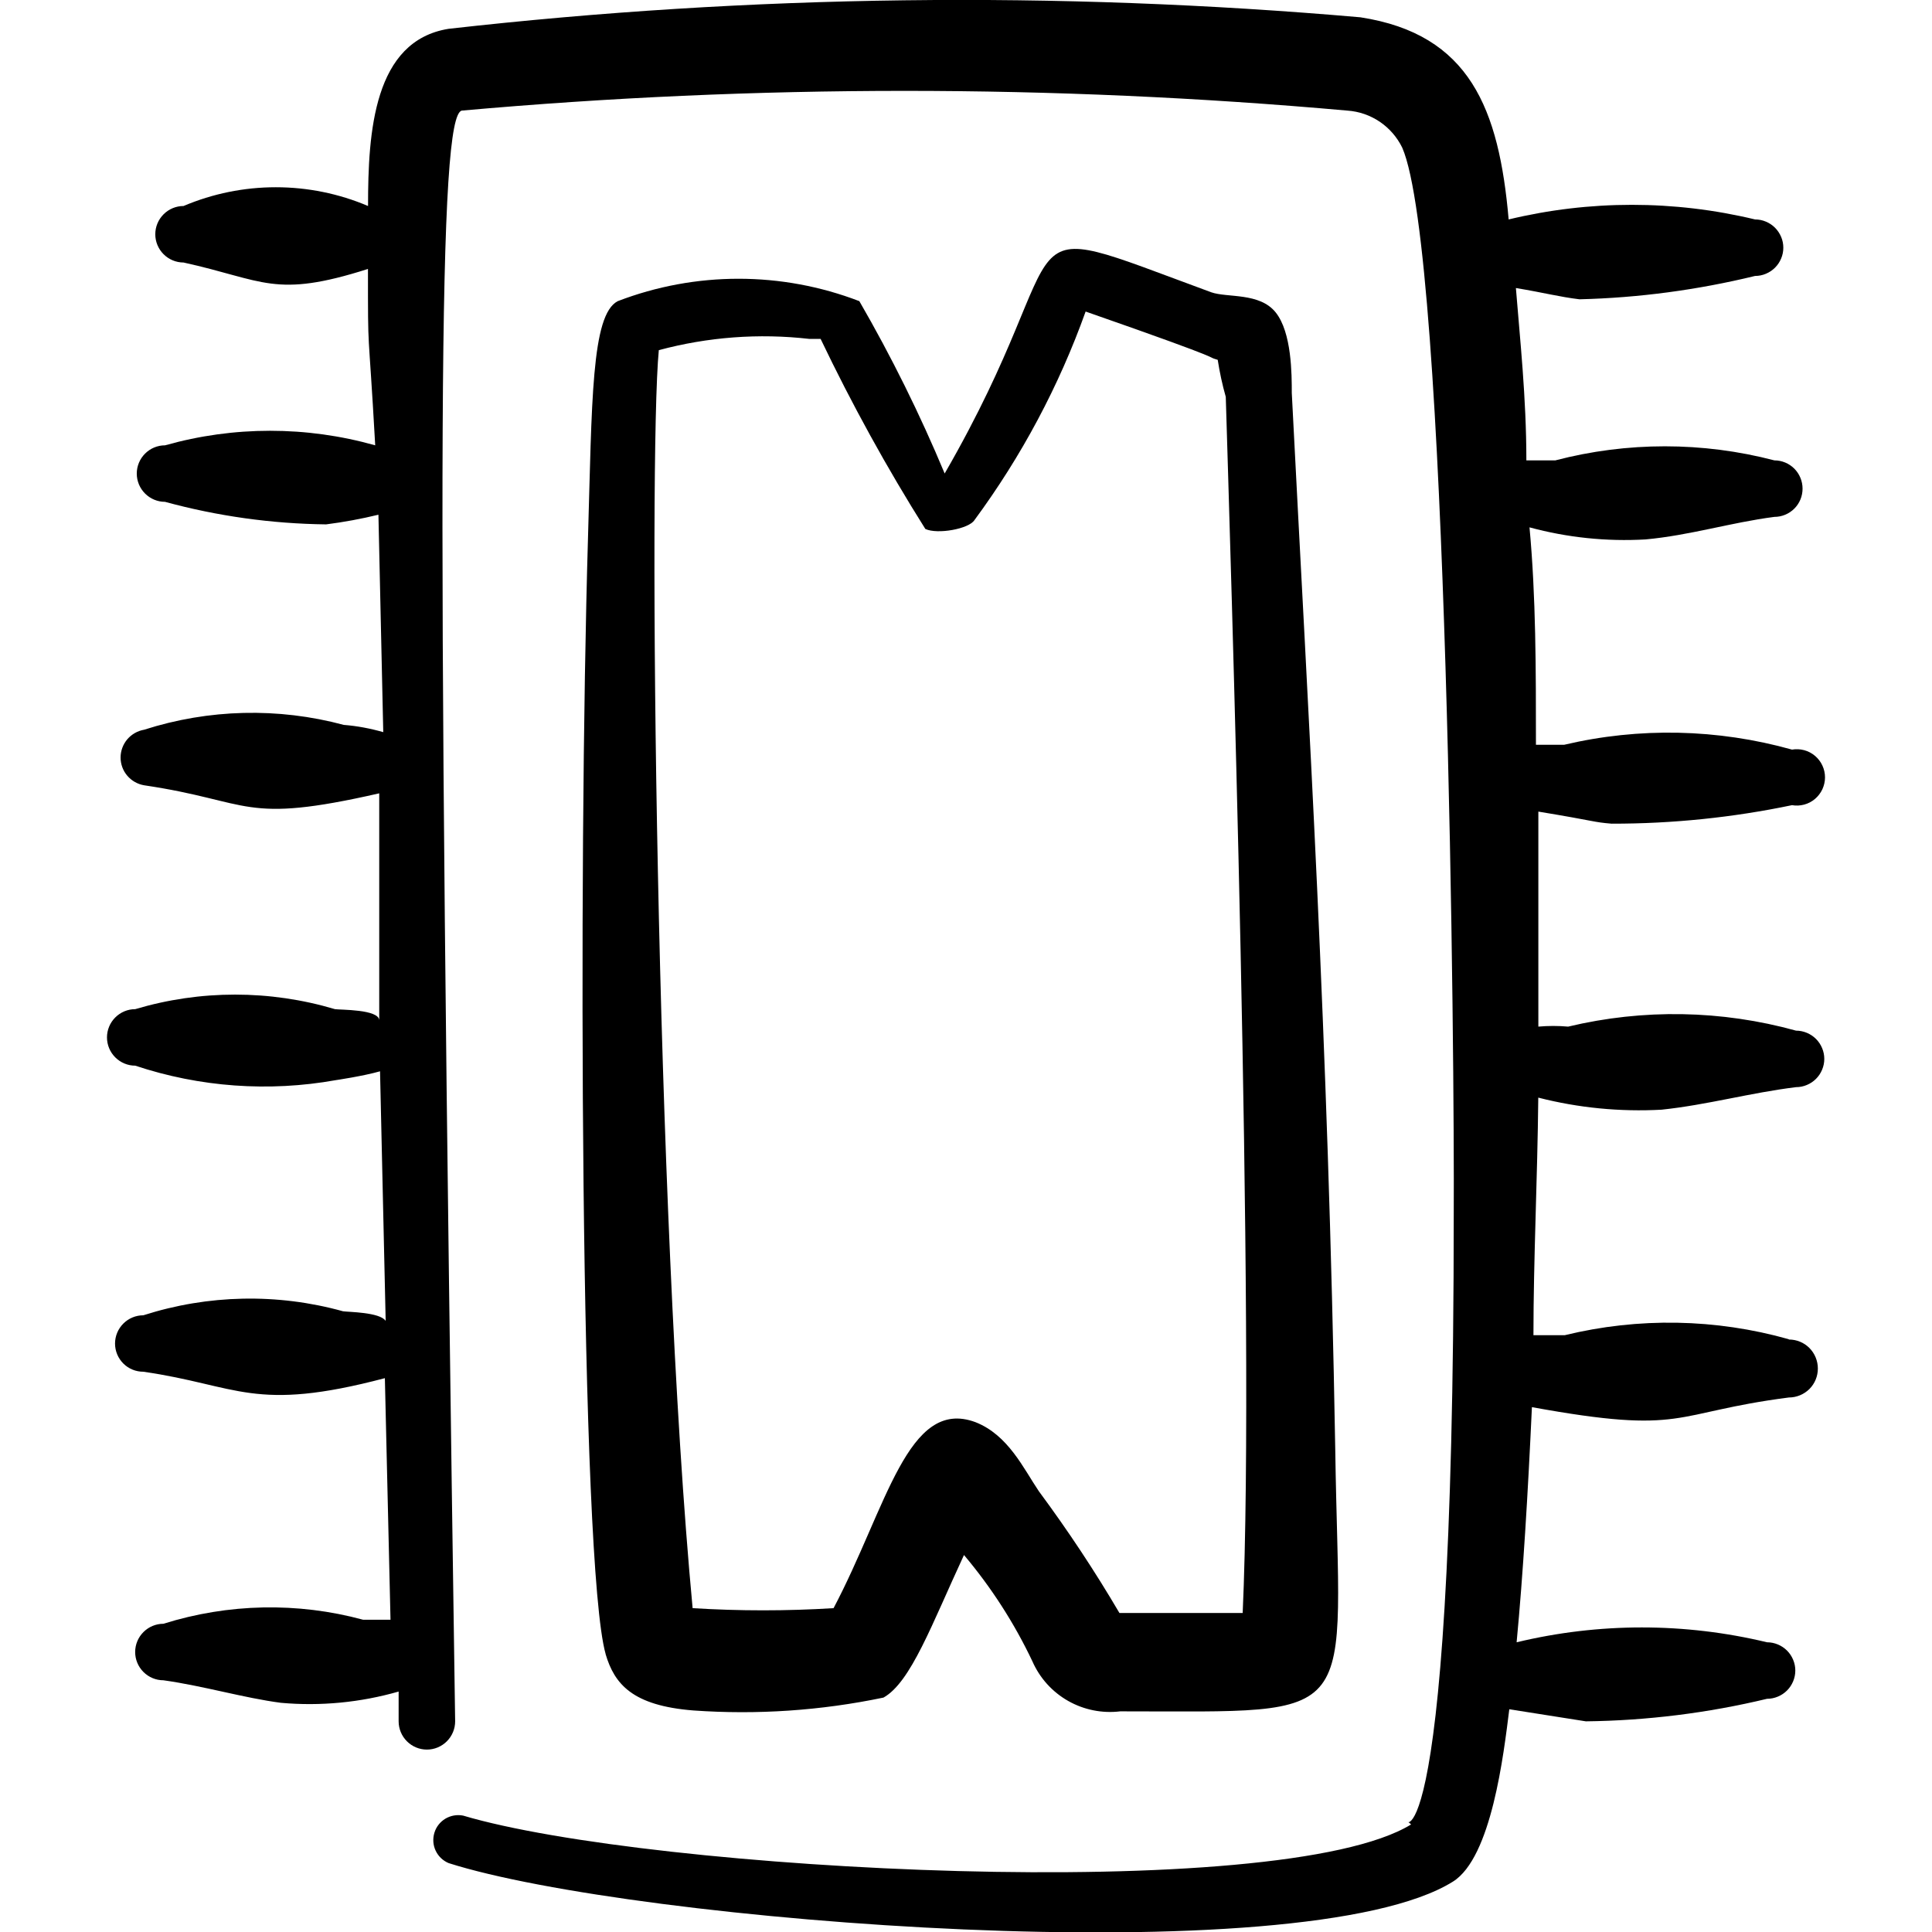
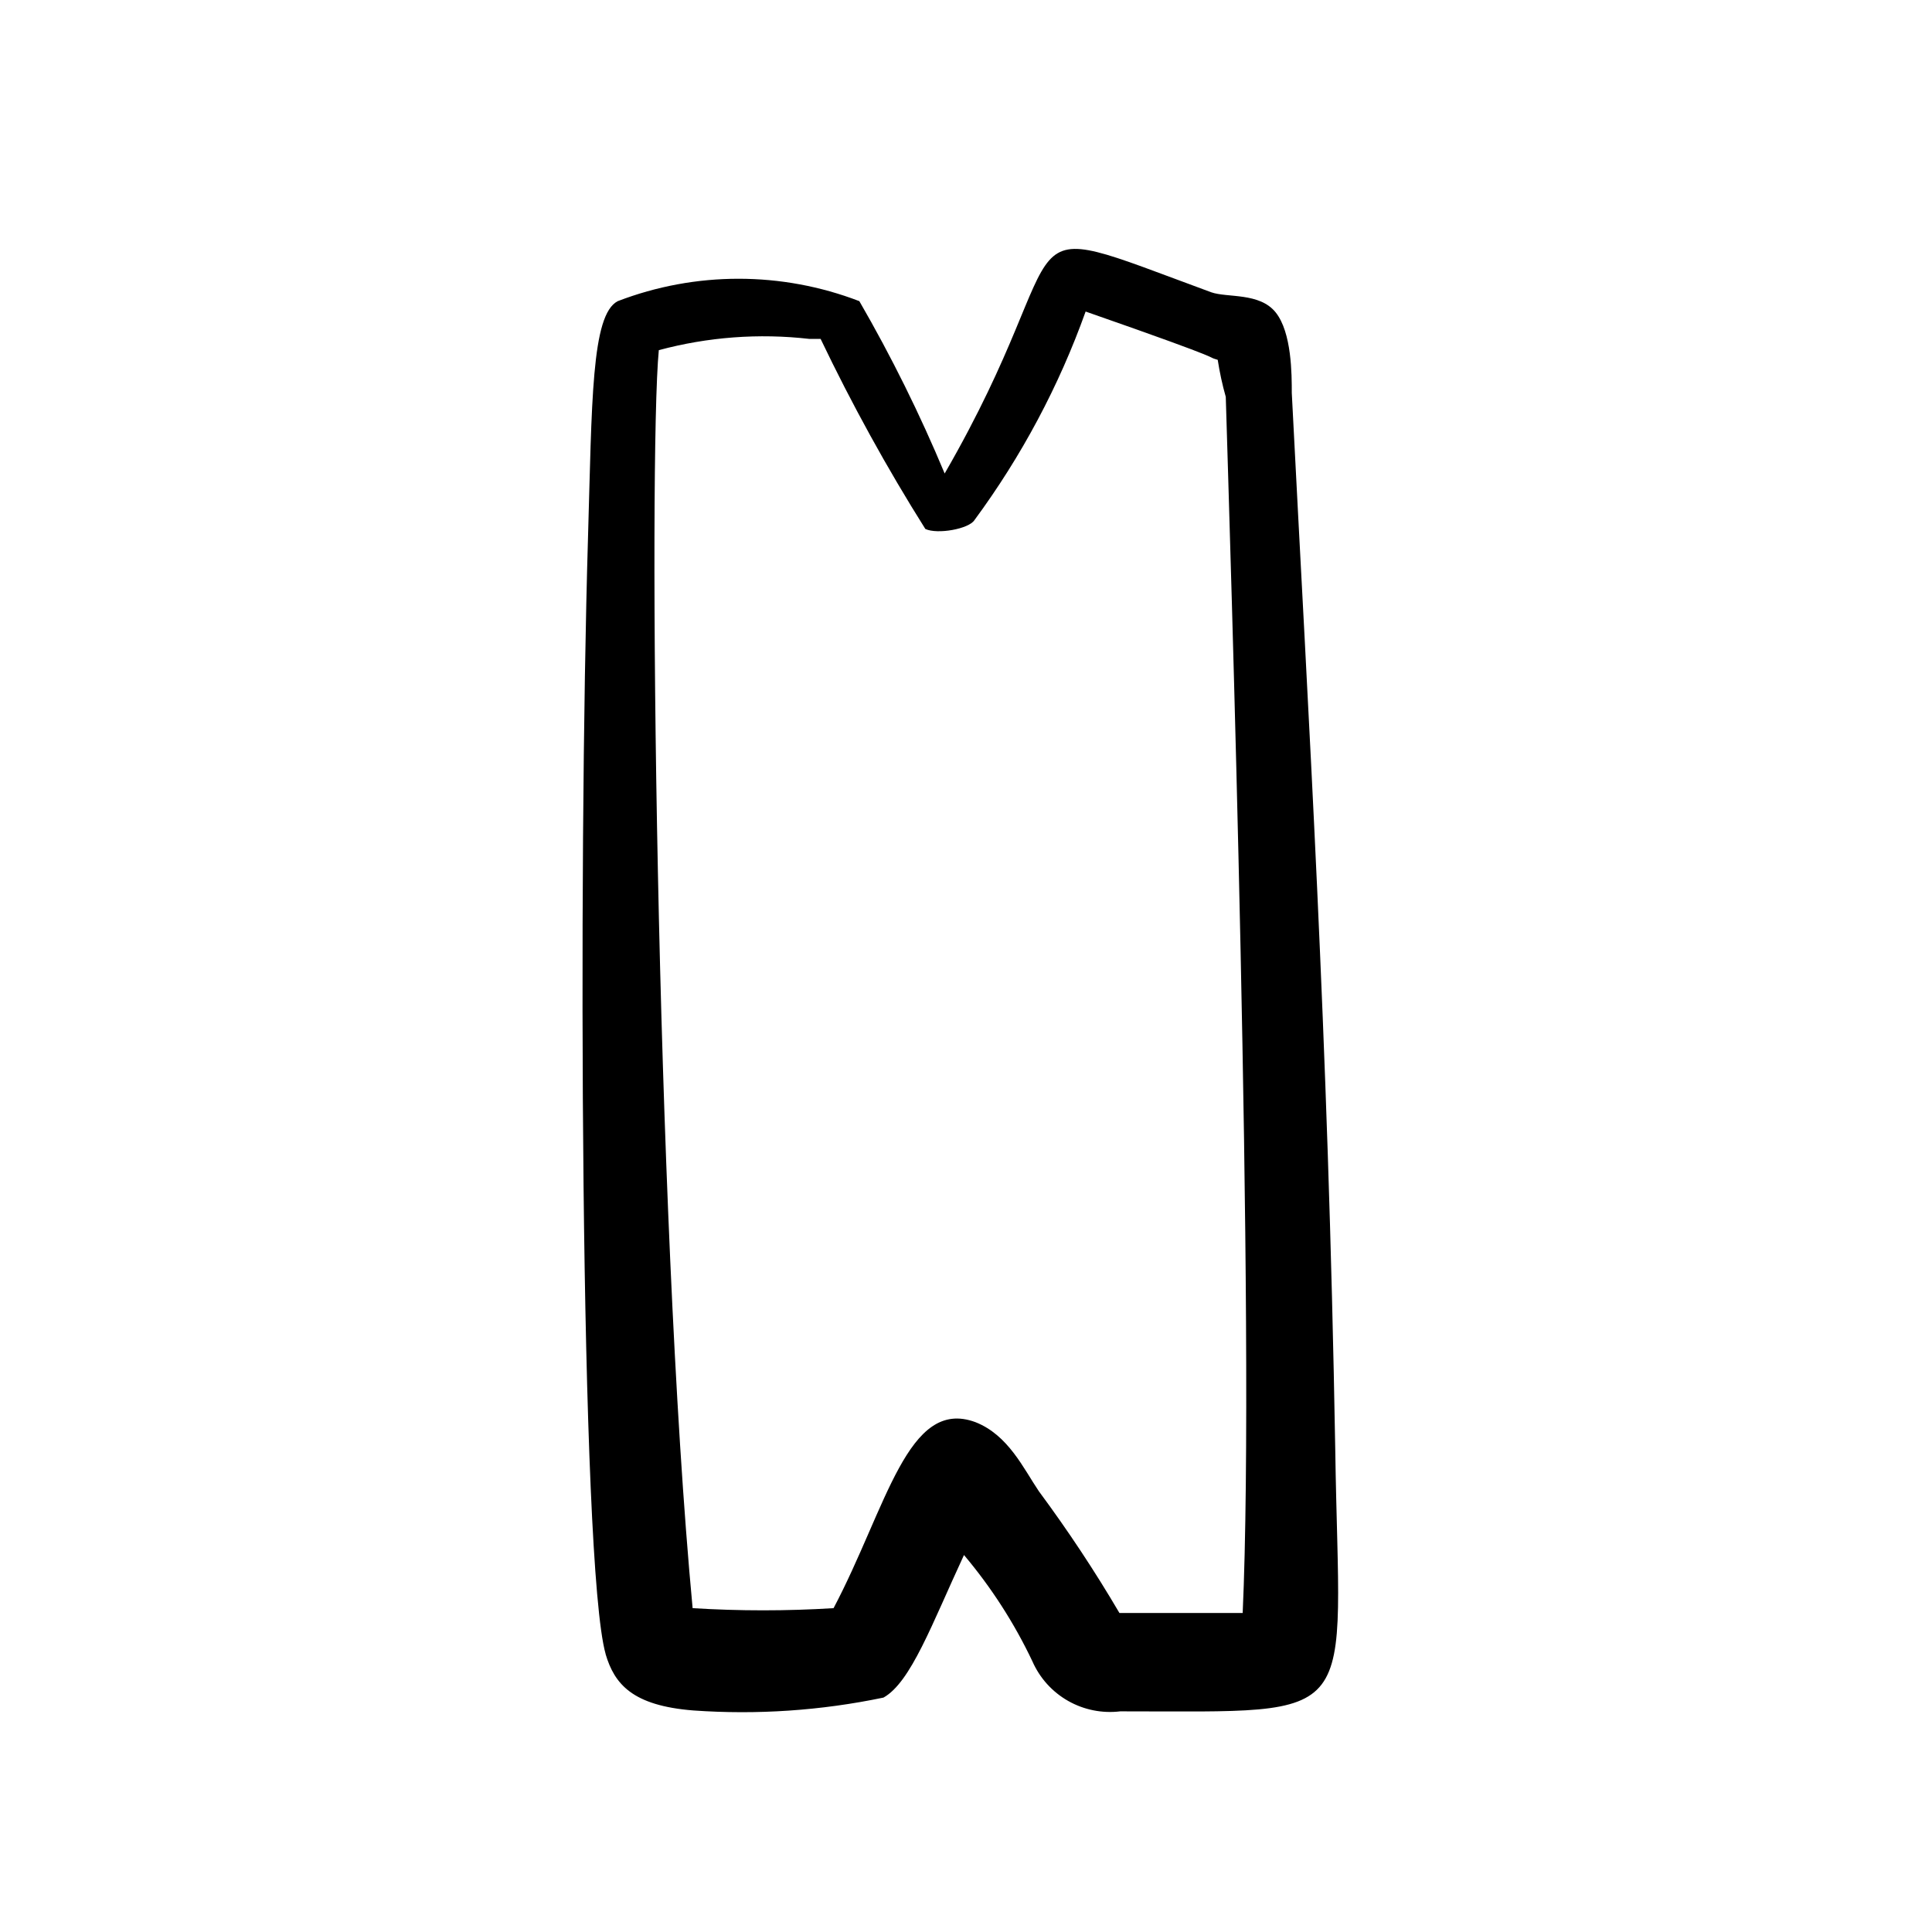
<svg xmlns="http://www.w3.org/2000/svg" fill="none" viewBox="0 0 24 24" id="Microprocessor-Computer-Chip-Processor--Streamline-Freehand">
  <desc>
    Microprocessor Computer Chip Processor Streamline Icon: https://streamlinehq.com
  </desc>
-   <path fill="#000000" fill-rule="evenodd" d="M22.22 16.636c-0.907 -0.256 -1.865 -0.273 -2.781 -0.05h-0.39c0 -0.94 0.05 -1.941 0.06 -2.951 0.5 0.128 1.016 0.178 1.531 0.15 0.57 -0.06 1.101 -0.21 1.671 -0.28 0.046 0 0.091 -0.009 0.134 -0.027 0.043 -0.018 0.081 -0.043 0.114 -0.076 0.033 -0.033 0.058 -0.071 0.076 -0.114 0.018 -0.043 0.027 -0.088 0.027 -0.134 0 -0.046 -0.009 -0.091 -0.027 -0.134 -0.018 -0.043 -0.043 -0.081 -0.076 -0.114 -0.033 -0.033 -0.071 -0.058 -0.114 -0.076 -0.043 -0.018 -0.088 -0.027 -0.134 -0.027 -0.924 -0.256 -1.899 -0.273 -2.831 -0.05 -0.123 -0.011 -0.247 -0.011 -0.37 0v-2.671c0.73 0.12 0.67 0.13 0.91 0.15 0.753 0.001 1.504 -0.076 2.241 -0.23 0.05 0.009 0.102 0.006 0.151 -0.007 0.049 -0.013 0.095 -0.037 0.134 -0.07 0.039 -0.033 0.07 -0.074 0.092 -0.12 0.021 -0.046 0.033 -0.097 0.033 -0.148 0 -0.051 -0.011 -0.101 -0.033 -0.148 -0.021 -0.046 -0.053 -0.087 -0.092 -0.12 -0.039 -0.033 -0.085 -0.057 -0.134 -0.07 -0.049 -0.013 -0.101 -0.016 -0.151 -0.007 -0.924 -0.259 -1.898 -0.28 -2.831 -0.06h-0.35c0 -0.94 0 -1.841 -0.08 -2.701 0.469 0.127 0.956 0.178 1.441 0.15 0.55 -0.05 1.06 -0.21 1.601 -0.28 0.093 0 0.182 -0.037 0.248 -0.103 0.066 -0.066 0.102 -0.155 0.102 -0.248 0 -0.093 -0.037 -0.182 -0.102 -0.248 -0.066 -0.066 -0.155 -0.103 -0.248 -0.103 -0.892 -0.233 -1.829 -0.233 -2.721 0h-0.36c0 -0.78 -0.08 -1.511 -0.13 -2.141 0.36 0.06 0.54 0.11 0.79 0.14 0.735 -0.018 1.466 -0.116 2.181 -0.29 0.046 0 0.092 -0.009 0.134 -0.027 0.043 -0.018 0.081 -0.043 0.114 -0.076 0.033 -0.033 0.058 -0.071 0.076 -0.114 0.018 -0.042 0.027 -0.088 0.027 -0.134 0 -0.046 -0.009 -0.092 -0.027 -0.134 -0.018 -0.042 -0.043 -0.081 -0.076 -0.114 -0.033 -0.033 -0.071 -0.058 -0.114 -0.076 -0.042 -0.018 -0.088 -0.027 -0.134 -0.027 -1.006 -0.242 -2.055 -0.242 -3.061 0 -0.12 -1.371 -0.48 -2.301 -1.841 -2.511C13.127 -0.114 9.333 -0.067 5.572 0.358c-0.93 0.15 -1 1.281 -1 2.201 -0.362 -0.154 -0.752 -0.233 -1.146 -0.233 -0.394 0 -0.783 0.079 -1.146 0.233 -0.093 0 -0.182 0.037 -0.248 0.103 -0.066 0.066 -0.103 0.155 -0.103 0.248 0 0.093 0.037 0.182 0.103 0.248 0.066 0.066 0.155 0.103 0.248 0.103 1 0.22 1.131 0.45 2.291 0.08 0 1.141 0 0.59 0.09 2.191 -0.854 -0.241 -1.758 -0.241 -2.611 0 -0.093 0 -0.182 0.037 -0.248 0.103 -0.066 0.066 -0.103 0.155 -0.103 0.248 0 0.093 0.037 0.182 0.103 0.248 0.066 0.066 0.155 0.103 0.248 0.103 0.652 0.178 1.325 0.272 2.001 0.28 0.219 -0.028 0.436 -0.068 0.65 -0.12l0.06 2.701c-0.16 -0.046 -0.324 -0.077 -0.49 -0.09 -0.816 -0.219 -1.677 -0.198 -2.481 0.06 -0.081 0.014 -0.155 0.056 -0.209 0.119 -0.053 0.063 -0.083 0.143 -0.083 0.226 0 0.083 0.029 0.163 0.083 0.226s0.127 0.105 0.209 0.119c1.351 0.2 1.211 0.49 2.921 0.1v2.821c0 -0.14 -0.49 -0.13 -0.55 -0.14 -0.81 -0.241 -1.672 -0.241 -2.481 0 -0.093 0 -0.182 0.037 -0.248 0.103s-0.103 0.155 -0.103 0.248c0 0.093 0.037 0.182 0.103 0.248 0.066 0.066 0.155 0.103 0.248 0.103 0.802 0.267 1.659 0.329 2.491 0.18 0 0 0.34 -0.05 0.55 -0.11l0.07 3.101c-0.07 -0.11 -0.47 -0.11 -0.53 -0.12 -0.814 -0.226 -1.677 -0.208 -2.481 0.05 -0.093 0 -0.182 0.037 -0.248 0.103 -0.066 0.066 -0.103 0.155 -0.103 0.248 0 0.093 0.037 0.182 0.103 0.248 0.066 0.066 0.155 0.102 0.248 0.102 1.181 0.17 1.371 0.51 3.001 0.08l0.07 3.001h-0.34c-0.815 -0.221 -1.676 -0.203 -2.481 0.05 -0.093 0 -0.182 0.037 -0.248 0.103 -0.066 0.066 -0.103 0.155 -0.103 0.248 0 0.093 0.037 0.182 0.103 0.248 0.066 0.066 0.155 0.103 0.248 0.103 0.5 0.07 1 0.22 1.461 0.28 0.491 0.044 0.987 -0.004 1.461 -0.14v0.37c0 0.093 0.037 0.182 0.103 0.248 0.066 0.066 0.155 0.103 0.248 0.103 0.093 0 0.182 -0.037 0.248 -0.103s0.103 -0.155 0.103 -0.248c-0.24 -16.198 -0.2 -19.919 0.08 -20.009 3.661 -0.327 7.344 -0.327 11.005 0 0.144 0.01 0.282 0.058 0.402 0.139 0.119 0.081 0.215 0.192 0.278 0.321 0.57 1.301 0.65 11.495 0.64 13.226 0 8.874 -0.75 7.373 -0.53 7.604 -1.631 1 -9.454 0.58 -11.776 -0.11 -0.075 -0.015 -0.154 -0.001 -0.22 0.038 -0.066 0.04 -0.115 0.102 -0.137 0.176 -0.022 0.073 -0.017 0.153 0.016 0.222 0.033 0.07 0.09 0.124 0.161 0.154 2.291 0.73 10.615 1.391 12.476 0.23 0.48 -0.3 0.63 -1.581 0.7 -2.141l0.951 0.15c0.758 -0.009 1.514 -0.103 2.251 -0.28 0.046 0 0.091 -0.009 0.134 -0.027 0.043 -0.018 0.081 -0.043 0.114 -0.076 0.033 -0.033 0.058 -0.071 0.076 -0.114 0.018 -0.043 0.027 -0.088 0.027 -0.134 0 -0.046 -0.009 -0.091 -0.027 -0.134 -0.018 -0.043 -0.043 -0.081 -0.076 -0.114 -0.033 -0.033 -0.071 -0.058 -0.114 -0.076 -0.043 -0.018 -0.088 -0.027 -0.134 -0.027 -1.022 -0.246 -2.089 -0.246 -3.111 0 0.08 -0.84 0.14 -1.841 0.19 -2.921 1.921 0.35 1.721 0.07 3.192 -0.12 0.096 0 0.187 -0.038 0.255 -0.105 0.068 -0.068 0.105 -0.159 0.105 -0.255 0 -0.096 -0.038 -0.187 -0.105 -0.255 -0.068 -0.068 -0.159 -0.105 -0.255 -0.105Z" clip-rule="evenodd" stroke-width="1" />
  <path fill="#000000" fill-rule="evenodd" d="M7.523 20.548c0.11 0.37 0.33 0.64 1.091 0.7 0.791 0.056 1.585 0.002 2.361 -0.16 0.34 -0.19 0.6 -0.91 1 -1.771 0.339 0.402 0.625 0.846 0.85 1.321 0.091 0.207 0.246 0.379 0.443 0.491 0.197 0.112 0.424 0.157 0.648 0.13 3.062 0 2.721 0.19 2.671 -3.252 -0.09 -5.212 -0.33 -9.004 -0.54 -13.126 0 -0.23 0 -0.75 -0.2 -1 -0.2 -0.25 -0.6 -0.18 -0.8 -0.25 -2.721 -1 -1.551 -0.8 -3.312 2.251 -0.307 -0.736 -0.661 -1.451 -1.06 -2.141 -0.966 -0.371 -2.035 -0.371 -3.001 0 -0.33 0.17 -0.32 1.251 -0.37 2.951 -0.12 4.042 -0.1 12.736 0.22 13.857Zm0.66 -16.198c0.609 -0.164 1.244 -0.212 1.871 -0.14h0.14c0.388 0.811 0.822 1.6 1.301 2.361 0.15 0.07 0.54 0 0.61 -0.11 0.584 -0.792 1.05 -1.665 1.381 -2.591 1.921 0.67 1.441 0.54 1.641 0.6 0.024 0.155 0.057 0.309 0.1 0.46 0.05 1.691 0.37 11.575 0.21 15.107h-1.531c-0.306 -0.521 -0.64 -1.025 -1 -1.511 -0.19 -0.28 -0.38 -0.7 -0.79 -0.86 -0.84 -0.31 -1.101 1.06 -1.761 2.311 -0.583 0.036 -1.168 0.036 -1.751 0 -0.46 -4.902 -0.55 -14.277 -0.42 -15.627Z" clip-rule="evenodd" stroke-width="1" />
</svg>